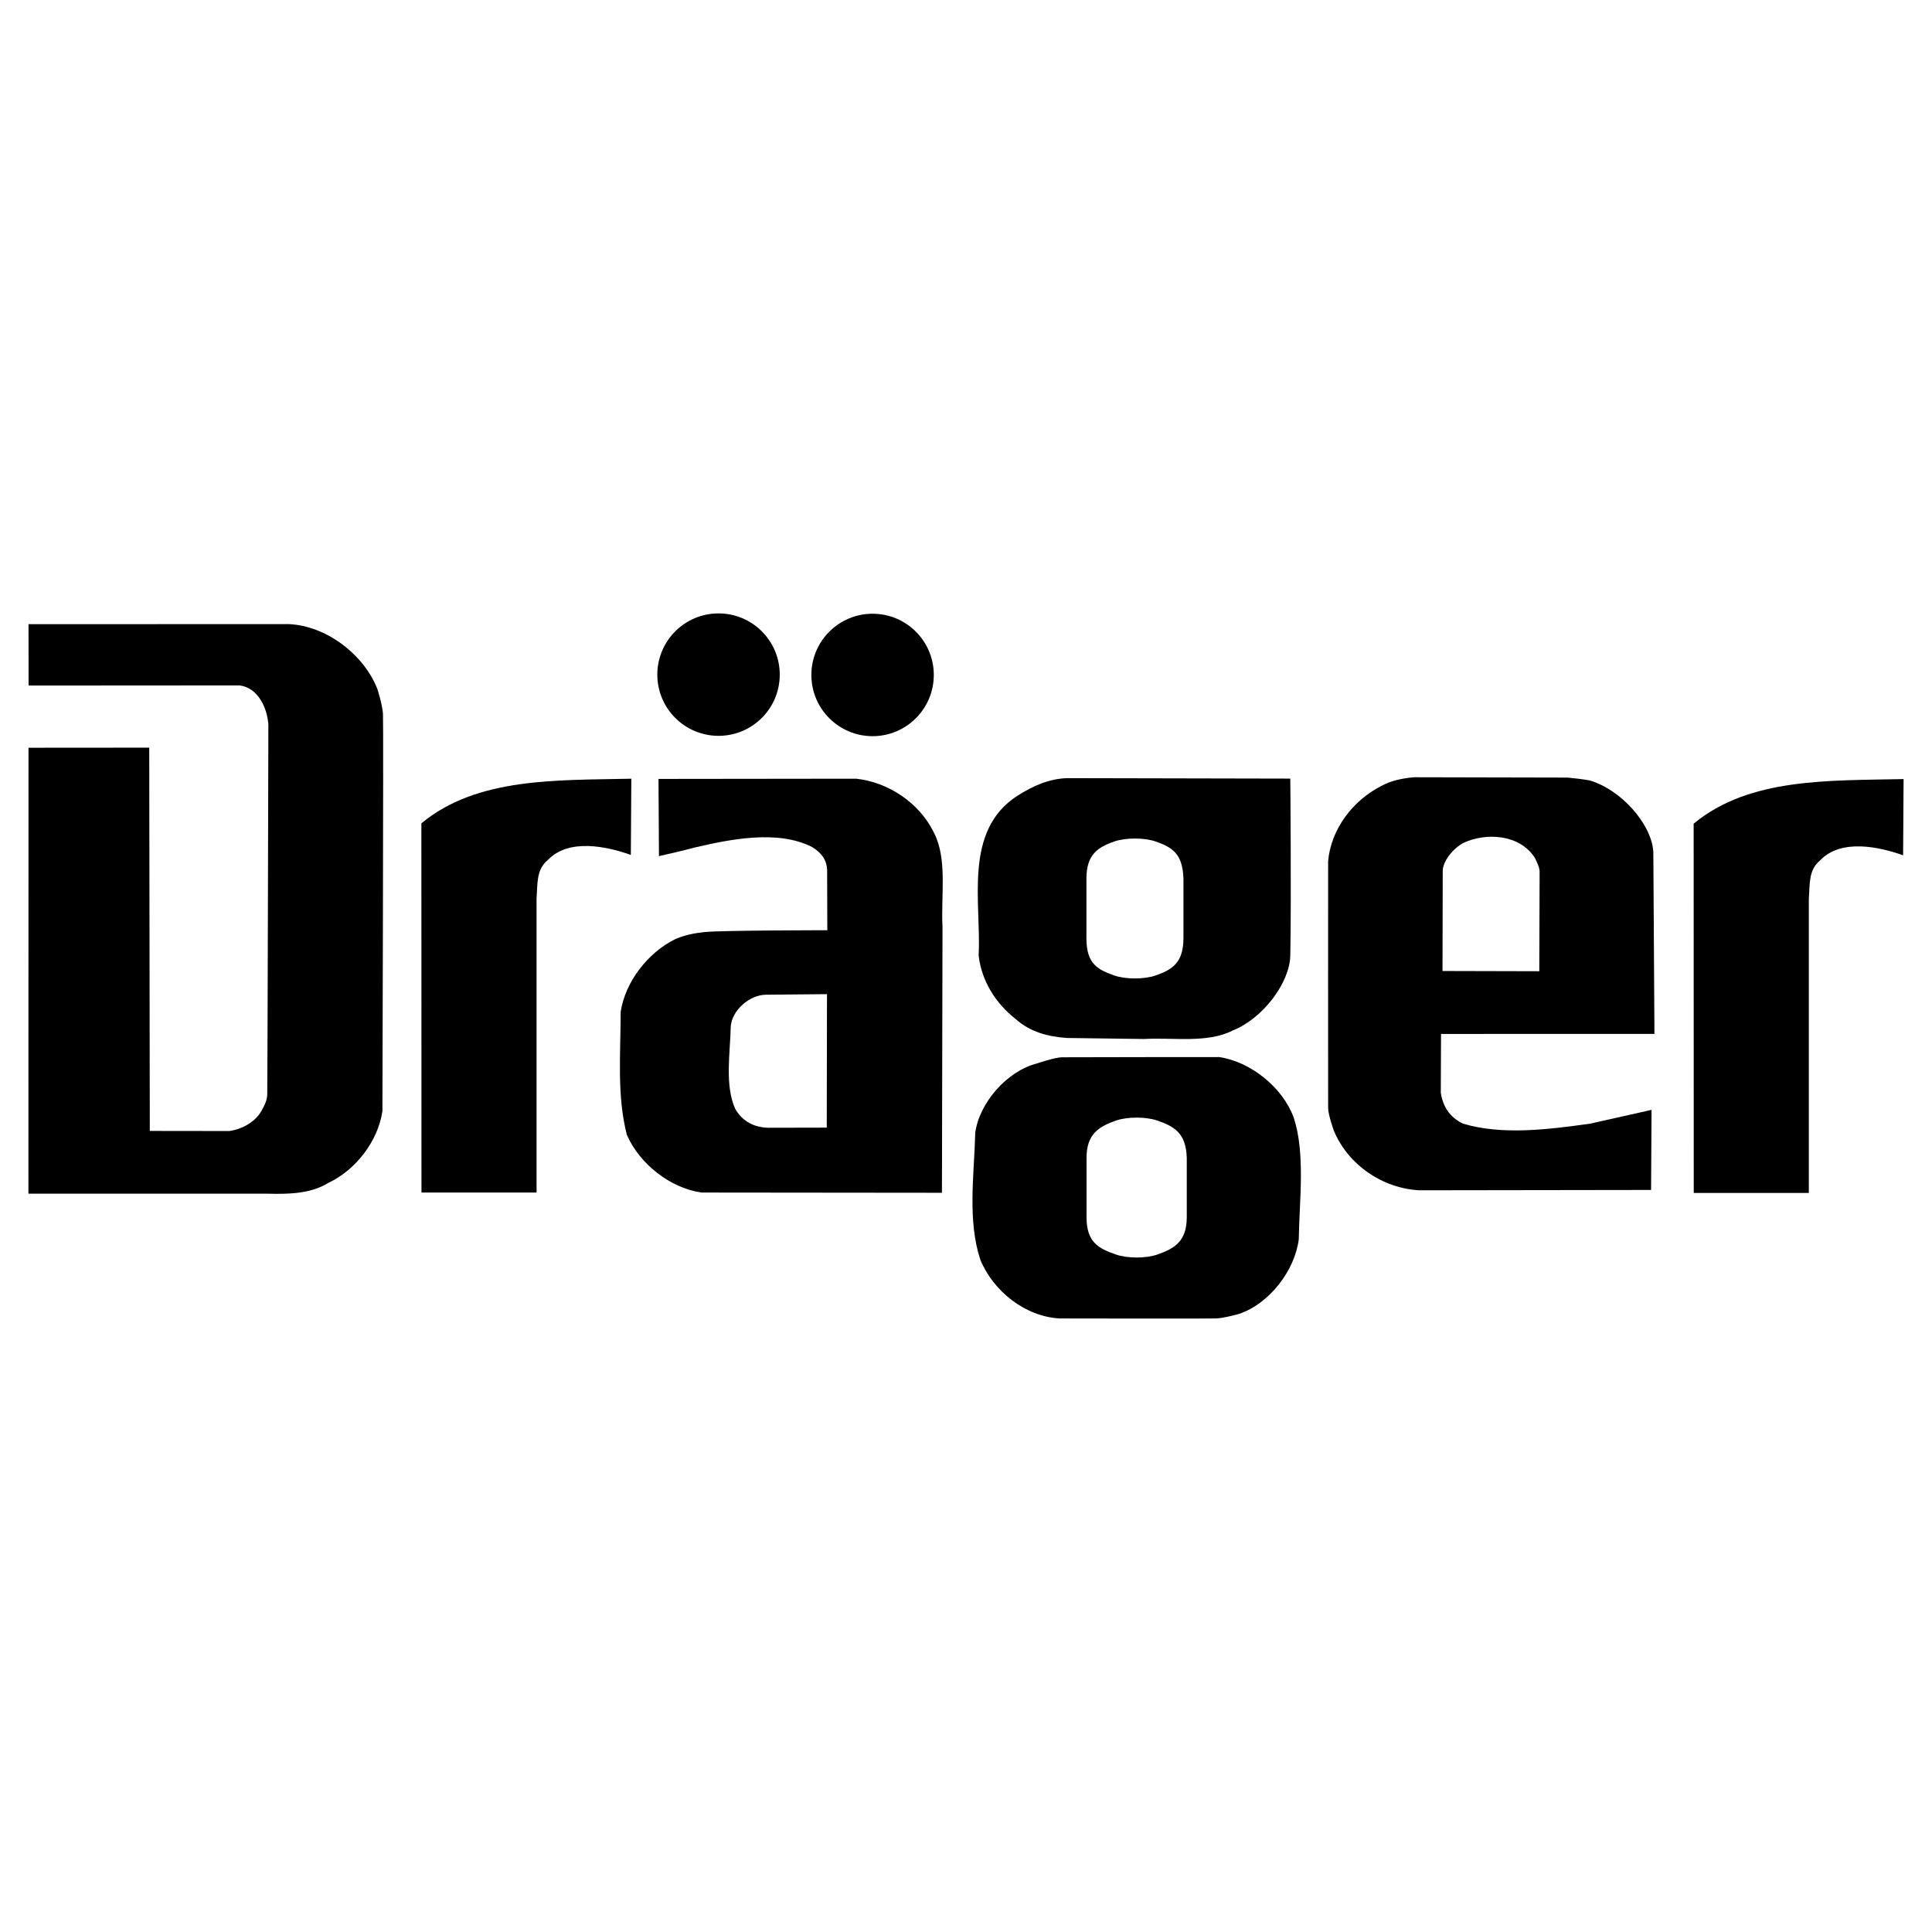
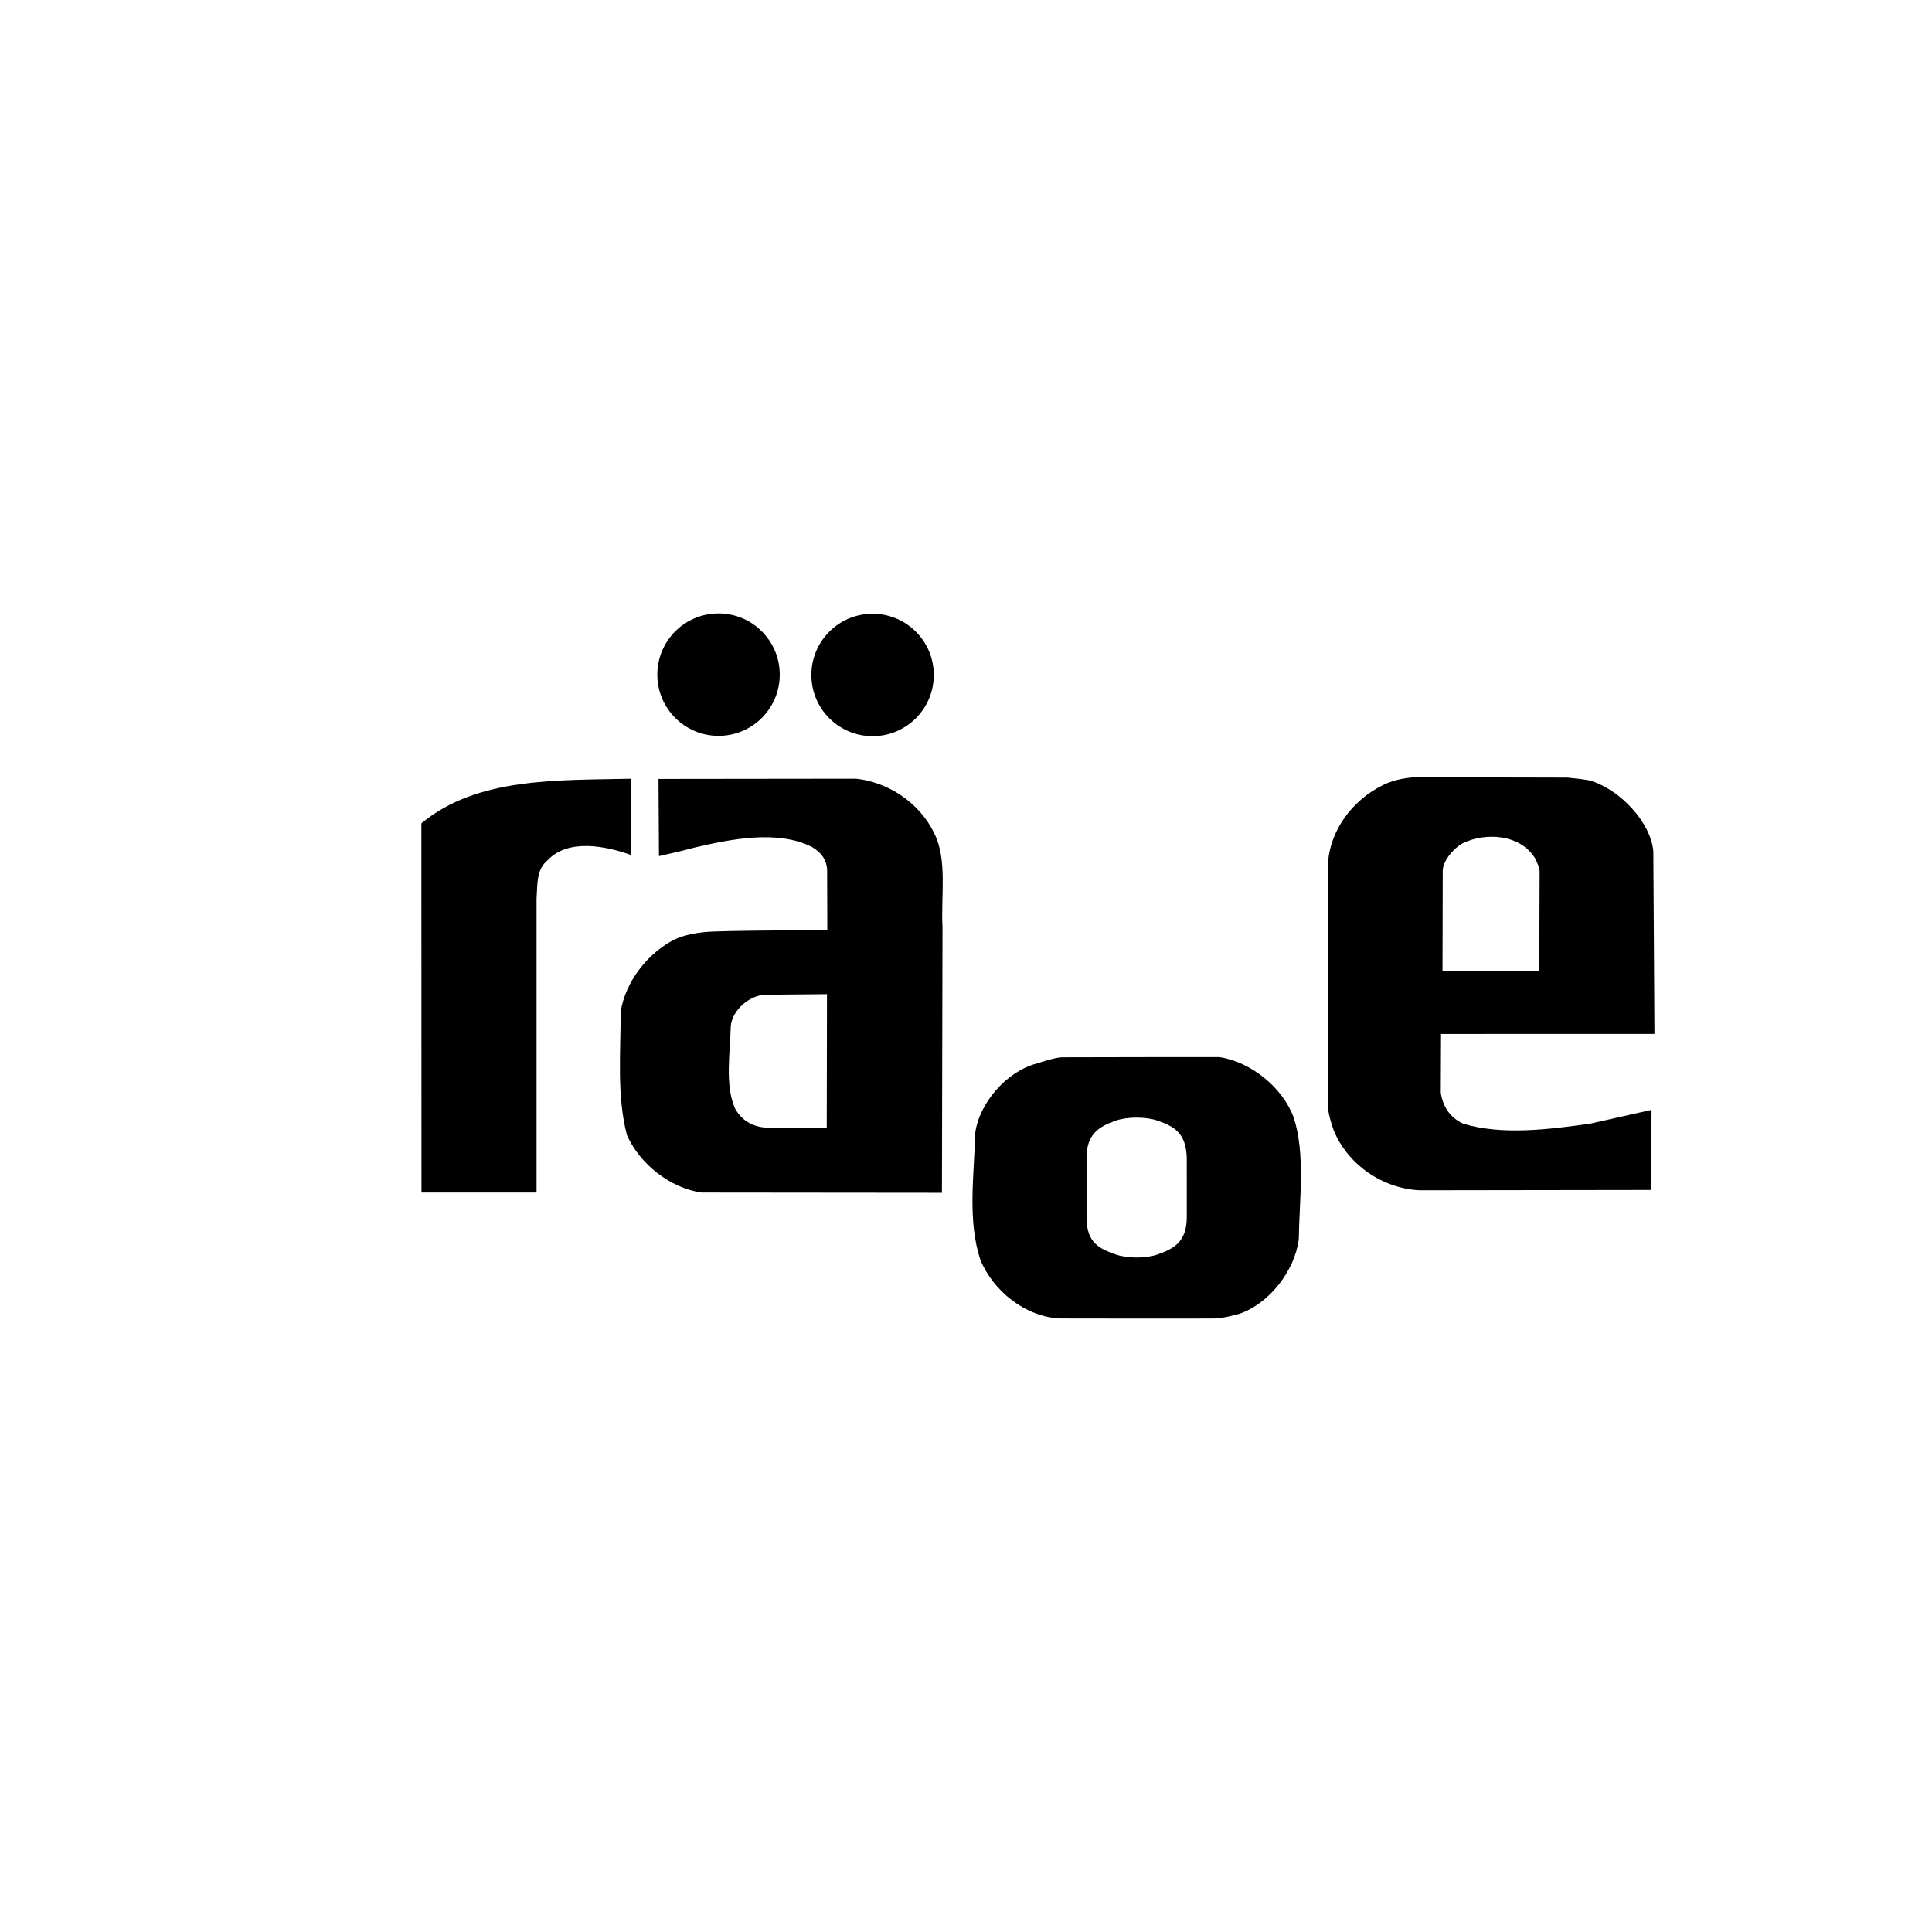
<svg xmlns="http://www.w3.org/2000/svg" version="1.0" id="Layer_1" x="0px" y="0px" width="192.756px" height="192.756px" viewBox="0 0 192.756 192.756" enable-background="new 0 0 192.756 192.756" xml:space="preserve">
  <g>
    <polygon fill-rule="evenodd" clip-rule="evenodd" fill="#FFFFFF" points="0,0 192.756,0 192.756,192.756 0,192.756 0,0  " />
-     <path fill-rule="evenodd" clip-rule="evenodd" d="M28.803,62.266c3.774,0.169,7.492,3.032,8.844,6.469c0,0,0.5,1.549,0.563,2.479   c0.063,0.929-0.056,39.656-0.056,39.656c-0.451,2.986-2.647,5.859-5.408,7.154c-1.746,1.07-3.887,1.127-6.027,1.07H2.834   l0.01-44.491l12.045-0.009l0.057,38.239l7.942,0.01c1.267-0.178,2.69-0.924,3.31-2.219c0,0,0.437-0.697,0.465-1.387   c0.028-0.691,0.112-36.953,0.112-36.953c-0.112-1.577-0.976-3.661-2.873-3.9L2.854,68.397l-0.009-6.122L28.803,62.266   L28.803,62.266z" />
    <path fill-rule="evenodd" clip-rule="evenodd" d="M62.939,85.296c-2.366-0.845-6.196-1.69-8.28,0.507   c-1.183,0.958-1.014,2.422-1.127,3.831v29.347H42.05l-0.009-36.839c5.577-4.62,13.566-4.281,20.946-4.45L62.939,85.296   L62.939,85.296z" />
-     <path fill-rule="evenodd" clip-rule="evenodd" d="M189.874,85.333c-2.365-0.845-6.196-1.69-8.28,0.507   c-1.183,0.958-1.014,2.422-1.127,3.83v29.349h-11.481l-0.01-36.841c5.577-4.619,13.566-4.281,20.945-4.45L189.874,85.333   L189.874,85.333z" />
    <path fill-rule="evenodd" clip-rule="evenodd" d="M156.392,77.58c0.755,0.067,1.49,0.158,2.196,0.28   c3.098,0.901,6.158,4.281,6.365,7.098l0.112,18.194l-21.293,0.004l-0.024,5.873c0.202,1.303,0.839,2.424,2.222,3.08   c3.942,1.182,8.618,0.562,12.674,0l6.131-1.377l-0.047,7.99l-23.096,0.033c-3.661-0.17-7.153-2.535-8.562-5.971   c0,0-0.554-1.512-0.562-2.254c-0.01-0.742,0-24.616,0-24.616c0.281-3.154,2.422-6.028,5.295-7.492   c0.98-0.544,2.105-0.773,3.286-0.876L156.392,77.58L156.392,77.58z M145.97,84.113c-1.014,0.563-2.042,1.831-2.028,2.807   l-0.023,9.956l9.656,0.024c0,0,0.035-9.513,0.033-9.971c-0.003-0.458-0.484-1.352-0.484-1.352   C151.603,83.211,148.223,83.042,145.97,84.113L145.97,84.113z" />
    <path fill-rule="evenodd" clip-rule="evenodd" d="M85.415,77.691c3.155,0.338,6.309,2.366,7.774,5.408   c1.352,2.647,0.676,6.196,0.845,9.407l-0.057,26.498L69.98,118.98c-3.098-0.449-6.14-2.816-7.436-5.744   c-1.014-3.943-0.62-8.113-0.62-12.281c0.451-2.984,2.704-5.915,5.464-7.266c0.908-0.392,1.892-0.595,2.916-0.698   c1.77-0.178,12.237-0.18,12.237-0.18l-0.018-6.035c-0.067-1.044-0.584-1.699-1.503-2.269c-3.436-1.746-8.168-0.779-11.773,0.065   c-1.239,0.338-2.211,0.542-3.502,0.845l-0.047-7.703L85.415,77.691L85.415,77.691z M82.509,99.186l-6.107,0.057   c-1.643,0.033-3.333,1.535-3.493,3.121c-0.056,2.705-0.62,5.916,0.451,8.281c0.767,1.303,1.915,1.82,3.256,1.871l5.869-0.012   L82.509,99.186L82.509,99.186z" />
    <path fill-rule="evenodd" clip-rule="evenodd" d="M71.689,73.415c3.373,0,6.107-2.734,6.107-6.107S75.062,61.2,71.689,61.2   s-6.108,2.734-6.108,6.107S68.316,73.415,71.689,73.415L71.689,73.415z" />
    <path fill-rule="evenodd" clip-rule="evenodd" d="M87.058,73.448c3.373,0,6.107-2.735,6.107-6.108c0-3.373-2.734-6.107-6.107-6.107   s-6.107,2.735-6.107,6.107C80.95,70.713,83.685,73.448,87.058,73.448L87.058,73.448z" />
-     <path fill-rule="evenodd" clip-rule="evenodd" d="M128.732,77.682c0,0,0.113,11.782,0,17.697c-0.084,2.723-2.76,6.252-5.746,7.436   c-2.534,1.295-5.971,0.676-8.844,0.846l-7.705-0.102c-1.866-0.133-3.626-0.582-5.082-1.871c-2.084-1.633-3.436-3.887-3.717-6.365   c0.282-5.239-1.577-12.449,3.887-15.941c1.521-0.958,3.098-1.69,4.957-1.747L128.732,77.682L128.732,77.682z M115.307,97.32   c1.704-0.597,2.754-1.308,2.766-3.703v-5.955c-0.082-2.459-1.068-3.108-2.766-3.703c-1.141-0.399-3.008-0.399-4.148,0   c-1.697,0.594-2.764,1.35-2.766,3.703v5.955c0.002,2.5,1.062,3.106,2.766,3.703C112.299,97.719,114.166,97.719,115.307,97.32   L115.307,97.32z" />
    <path fill-rule="evenodd" clip-rule="evenodd" d="M121.635,105.463c3.099,0.449,6.31,2.984,7.436,6.025   c1.184,3.605,0.563,8.281,0.507,12.168c-0.395,3.098-2.929,6.422-5.971,7.436c0,0-1.493,0.422-2.31,0.451   c-0.816,0.027-15.547,0-15.547,0c-3.437-0.17-6.647-2.705-7.942-5.859c-1.296-3.943-0.62-8.393-0.507-12.674   c0.413-2.984,3.155-6.139,6.14-6.904c0,0,1.783-0.605,2.487-0.621C106.633,105.471,121.635,105.463,121.635,105.463   L121.635,105.463z M115.478,125.162c1.705-0.596,2.914-1.307,2.927-3.703l-0.001-5.953c-0.082-2.459-1.228-3.109-2.926-3.703   c-1.141-0.398-3.007-0.398-4.147,0c-1.698,0.594-2.923,1.35-2.927,3.703v5.953c0.004,2.502,1.222,3.107,2.927,3.703   C112.471,125.562,114.337,125.562,115.478,125.162L115.478,125.162z" />
  </g>
</svg>